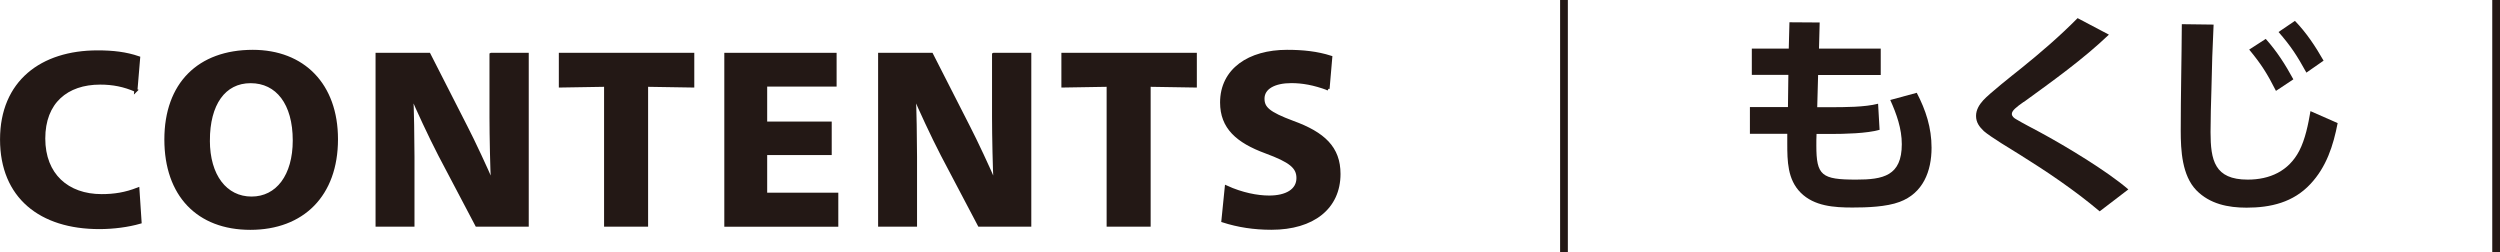
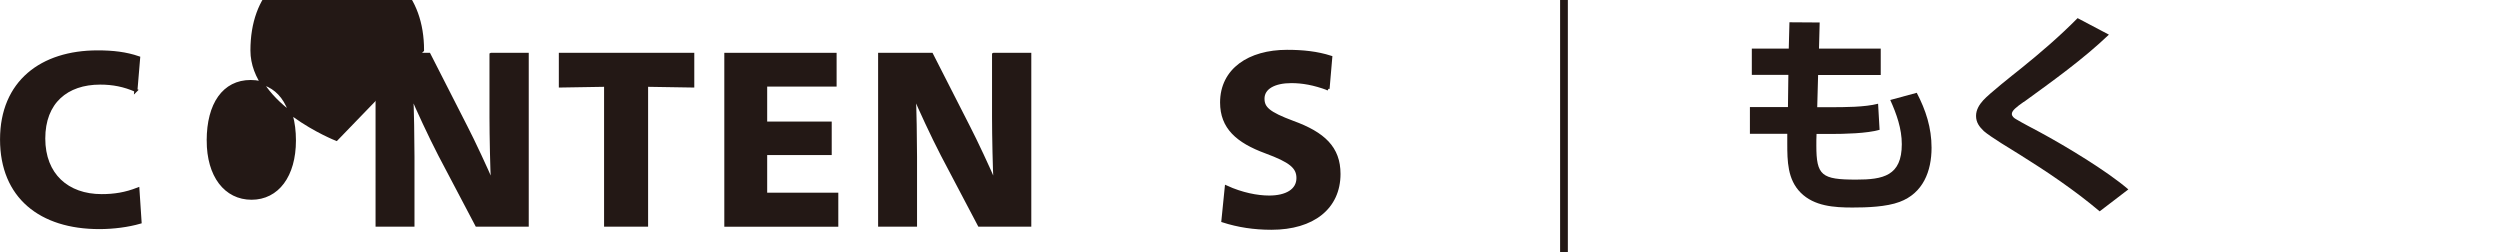
<svg xmlns="http://www.w3.org/2000/svg" id="_レイヤー_1" data-name="レイヤー 1" viewBox="0 0 368.02 37.16">
  <defs>
    <style>
      .cls-1 {
        stroke-width: .47px;
      }

      .cls-1, .cls-2 {
        stroke: #231815;
        stroke-miterlimit: 10;
      }

      .cls-1, .cls-3 {
        fill: #231815;
      }

      .cls-2 {
        fill: none;
        stroke-width: 1.14px;
      }
    </style>
  </defs>
  <g>
    <g>
      <path class="cls-1" d="m20,13.3c-1.73-.76-3.38-1.08-5.26-1.08-4.93,0-8.31,2.81-8.31,8.17s3.49,8.42,8.53,8.42c1.84,0,3.49-.25,5.33-.97l.32,4.86c-1.73.5-3.89.79-6.01.79C6,33.49.24,28.99.24,20.53S6.14,7.65,14.35,7.65c2.3,0,4.18.22,6.05.86l-.4,4.79Z" />
-       <path class="cls-1" d="m49.52,20.5c0,8.21-4.97,13.1-12.67,13.1s-12.42-4.9-12.42-13.07,4.86-12.96,12.78-12.96c7.42,0,12.31,4.9,12.31,12.92Zm-18.86.18c0,5.22,2.56,8.49,6.37,8.49s6.3-3.31,6.3-8.49c0-5.47-2.52-8.67-6.44-8.67s-6.23,3.31-6.23,8.67Z" />
+       <path class="cls-1" d="m49.52,20.5s-12.42-4.9-12.42-13.07,4.86-12.96,12.78-12.96c7.42,0,12.31,4.9,12.31,12.92Zm-18.86.18c0,5.22,2.56,8.49,6.37,8.49s6.3-3.31,6.3-8.49c0-5.47-2.52-8.67-6.44-8.67s-6.23,3.31-6.23,8.67Z" />
      <path class="cls-1" d="m72.31,8.01h5.29v25.12h-7.42l-5.44-10.33c-1.44-2.77-3.38-6.98-4.07-8.64h-.07c.11,1.55.18,6.77.18,8.93v10.04h-5.26V8.01h7.63l5.47,10.73c.94,1.8,3.1,6.41,3.82,8.17h.07c-.11-1.84-.22-6.98-.22-9.68v-9.21Z" />
      <path class="cls-1" d="m101.97,12.65l-6.8-.11v20.59h-6.01V12.54l-6.66.11v-4.64h19.47v4.64Z" />
      <path class="cls-1" d="m122.92,8.01v4.5h-10.22v5.62h9.5v4.46h-9.5v6.01h10.47v4.54h-16.31V8.01h16.05Z" />
      <path class="cls-1" d="m146.29,8.01h5.29v25.12h-7.42l-5.44-10.33c-1.44-2.77-3.38-6.98-4.07-8.64h-.07c.11,1.55.18,6.77.18,8.93v10.04h-5.26V8.01h7.63l5.47,10.73c.94,1.8,3.1,6.41,3.82,8.17h.07c-.11-1.84-.22-6.98-.22-9.68v-9.21Z" />
-       <path class="cls-1" d="m175.95,12.65l-6.8-.11v20.59h-6.01V12.54l-6.66.11v-4.64h19.47v4.64Z" />
      <path class="cls-1" d="m195.53,13.08c-2.09-.79-3.82-1.08-5.44-1.08-2.48,0-4.18.9-4.18,2.52,0,1.4.83,2.16,4.39,3.49,4.57,1.66,6.8,3.78,6.8,7.59,0,4.97-3.82,7.99-9.94,7.99-2.56,0-4.9-.36-7.13-1.08l.5-4.97c2.27,1.04,4.54,1.48,6.3,1.48,2.52,0,4.25-.97,4.25-2.81,0-1.62-1.12-2.52-4.72-3.85-4.21-1.55-6.52-3.6-6.52-7.27,0-4.82,4.07-7.52,9.61-7.52,2.38,0,4.43.22,6.44.86l-.4,4.64Z" />
    </g>
    <g>
      <path class="cls-3" d="m276.86,7.17v3.87h-9.22l-.13,4.74h1.92c2.08,0,5.09,0,7.04-.51l.22,3.84c-1.86.54-5.22.61-7.2.61h-2.08c-.03.54-.03,1.12-.03,1.7,0,4.42.77,5.02,5.86,5.02,3.97,0,6.72-.54,6.72-5.22,0-2.27-.77-4.45-1.7-6.5l3.9-1.06c1.34,2.56,2.18,5.15,2.18,8.09,0,3.46-1.25,6.69-4.7,7.97-1.95.74-4.86.83-6.94.83-2.69,0-5.63-.19-7.62-2.18-1.95-1.95-1.98-4.67-1.98-7.26v-1.41h-5.5v-3.94h5.6l.06-4.74h-5.38v-3.87h5.44l.1-3.87,4.45.03-.1,3.84h9.09Z" />
      <path class="cls-3" d="m297.89,15.01c-1.09.77-1.73,1.28-1.73,1.76,0,.35.32.61.61.77,1.12.67,2.34,1.28,3.52,1.92,3.74,2.02,9.86,5.7,13.02,8.42l-4.22,3.23c-3.68-3.1-7.71-5.82-11.77-8.35-1.25-.77-4.32-2.62-5.28-3.46-.67-.64-1.15-1.28-1.15-2.24,0-.9.48-1.66,1.06-2.3.93-1.02,4.26-3.65,5.54-4.67,2.91-2.34,5.73-4.77,8.35-7.42l4.61,2.43c-3.87,3.68-8.22,6.78-12.54,9.92Z" />
-       <path class="cls-3" d="m325.86,3.62c-.16,3.17-.26,6.37-.32,9.54-.06,2.08-.13,4.19-.13,6.27,0,4.16.58,7.01,5.47,7.01,3.26,0,6.02-1.25,7.58-4.22.9-1.73,1.34-3.97,1.66-5.86l4,1.76c-.64,3.33-1.66,6.46-4,8.96-2.53,2.72-5.86,3.49-9.41,3.49-2.72,0-5.41-.54-7.39-2.56-2.11-2.18-2.3-5.86-2.3-8.77,0-5.22.13-10.46.16-15.68l4.67.06Zm7.68,2.11c1.66,1.86,2.88,3.78,4.06,5.95l-2.56,1.7c-1.28-2.53-2.14-3.9-3.94-6.08l2.43-1.57Zm4.29-2.66c1.7,1.76,3.01,3.74,4.22,5.86l-2.53,1.76c-1.38-2.5-2.24-3.84-4.1-5.98l2.4-1.63Z" />
    </g>
    <line class="cls-2" x1="230.23" x2="230.23" y2="37.16" />
  </g>
-   <line class="cls-2" x1="367.45" x2="367.45" y2="37.16" />
</svg>